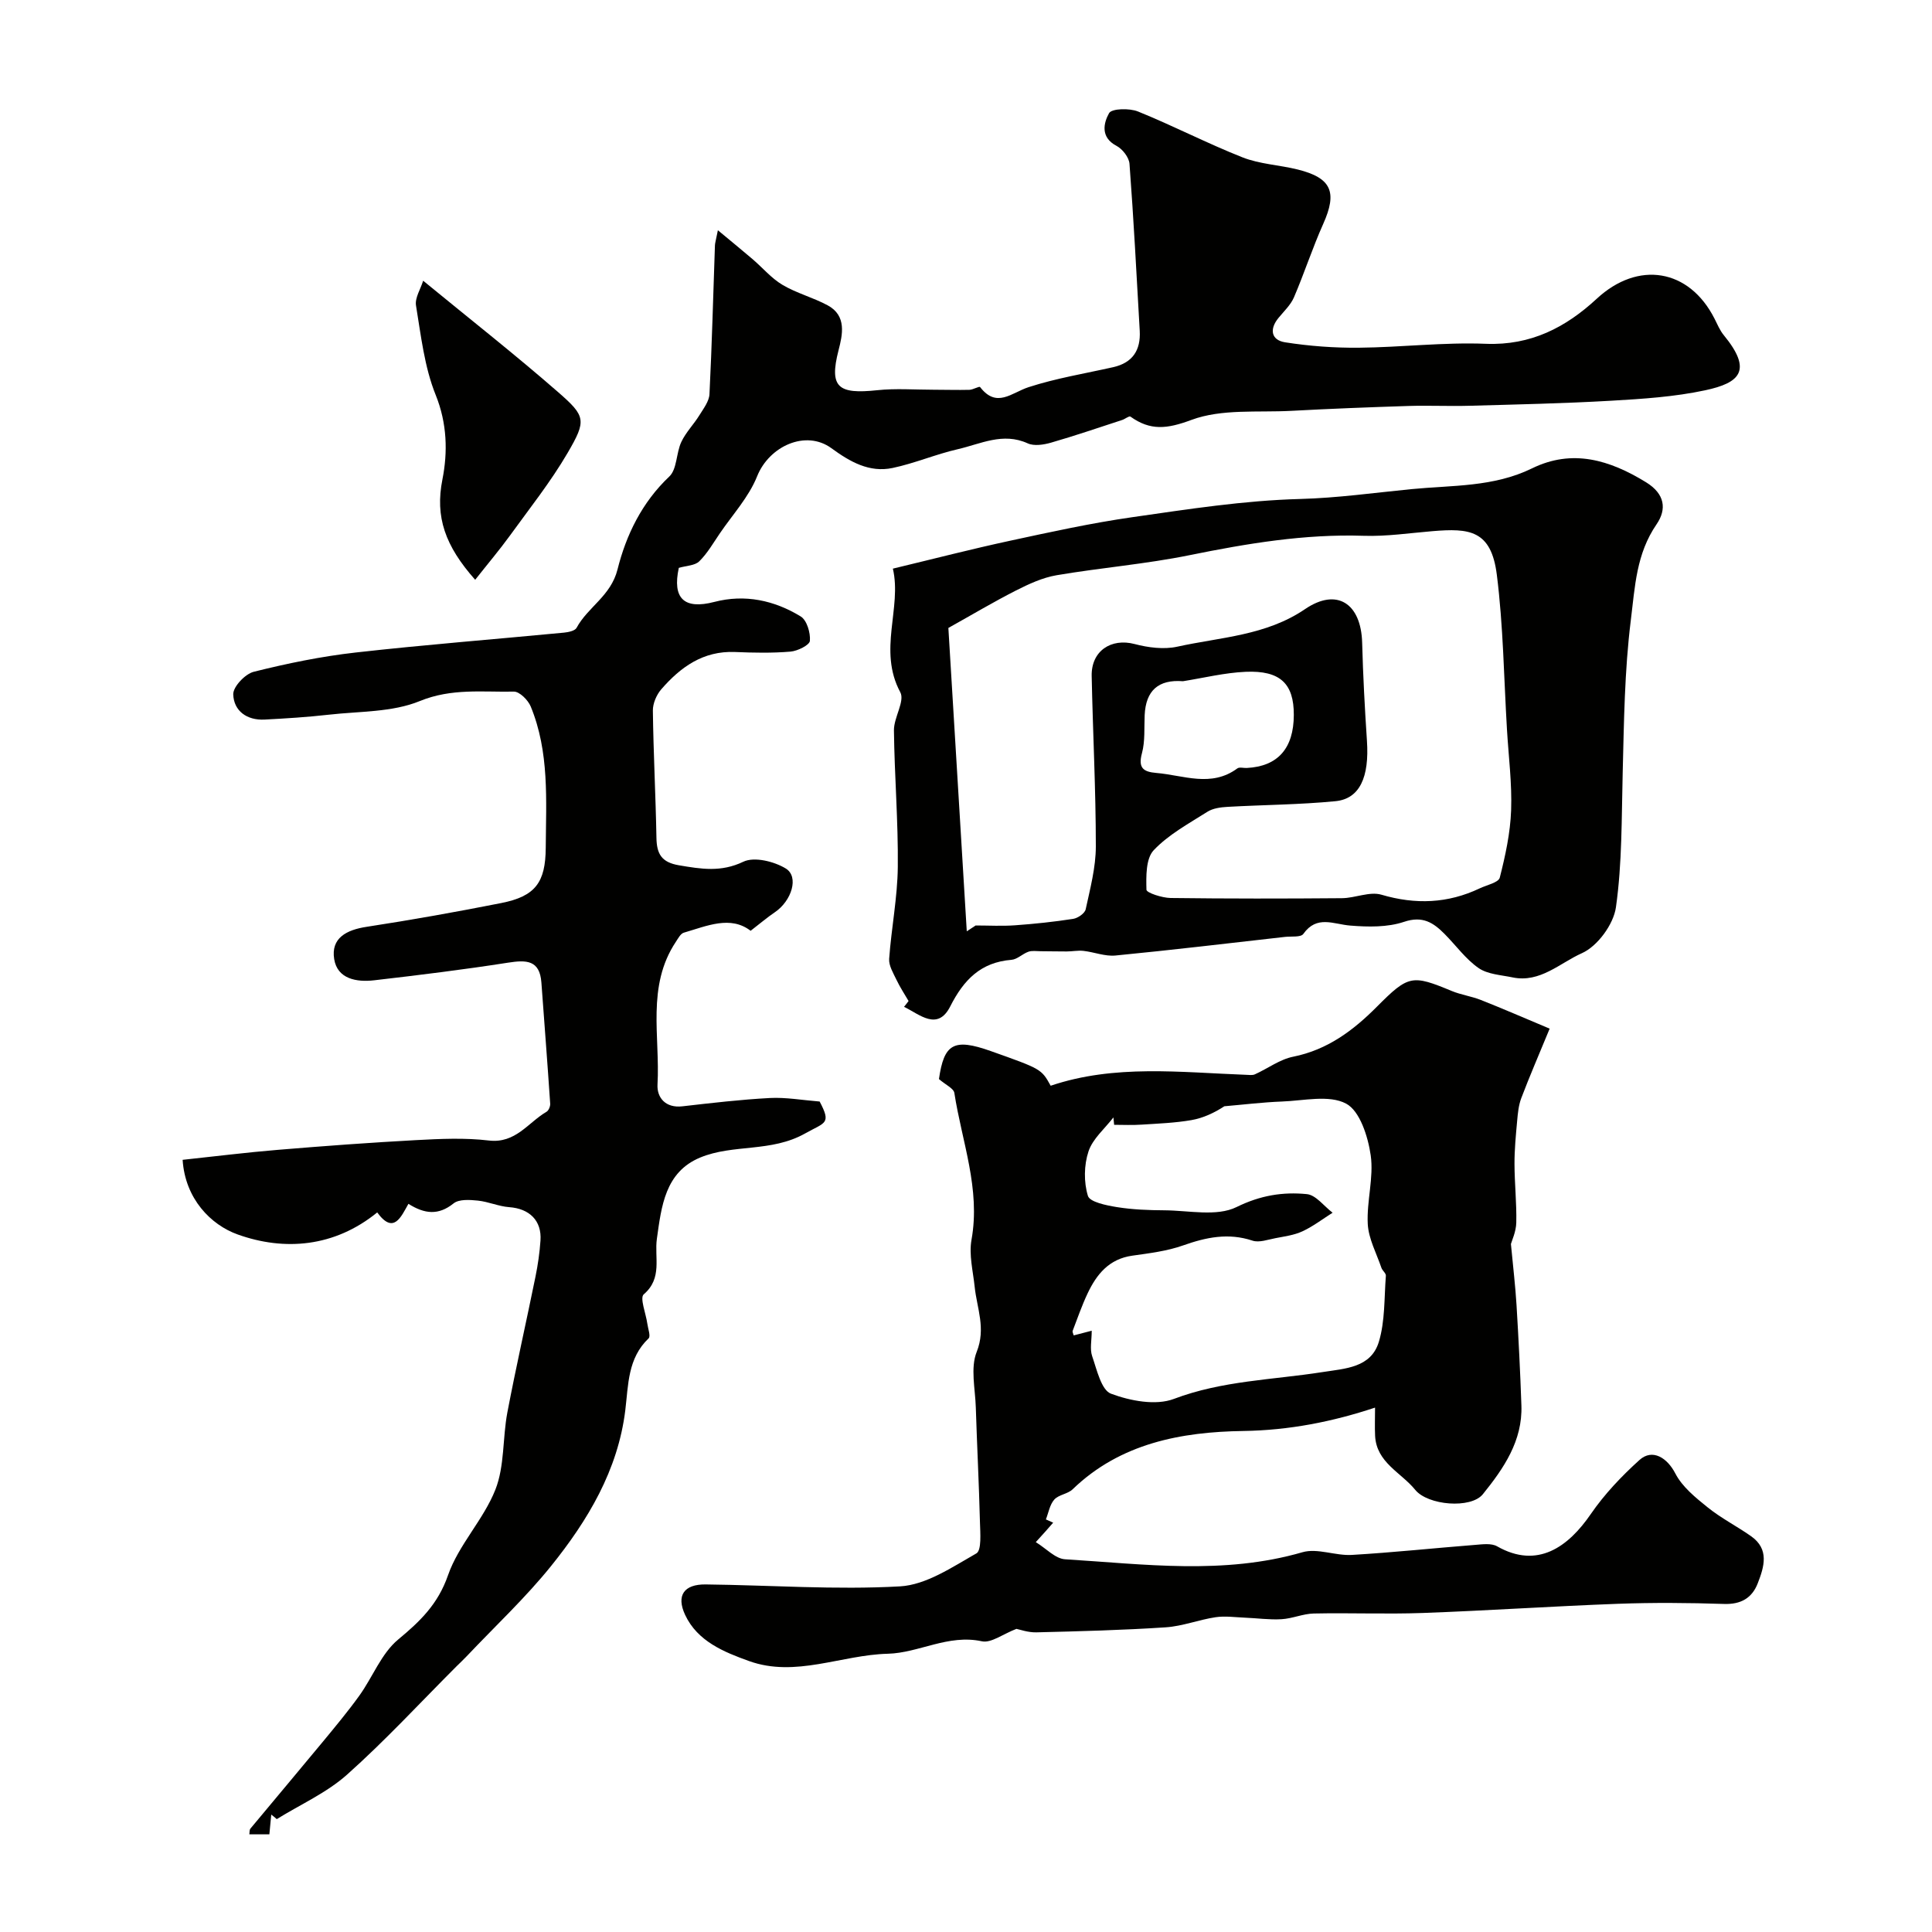
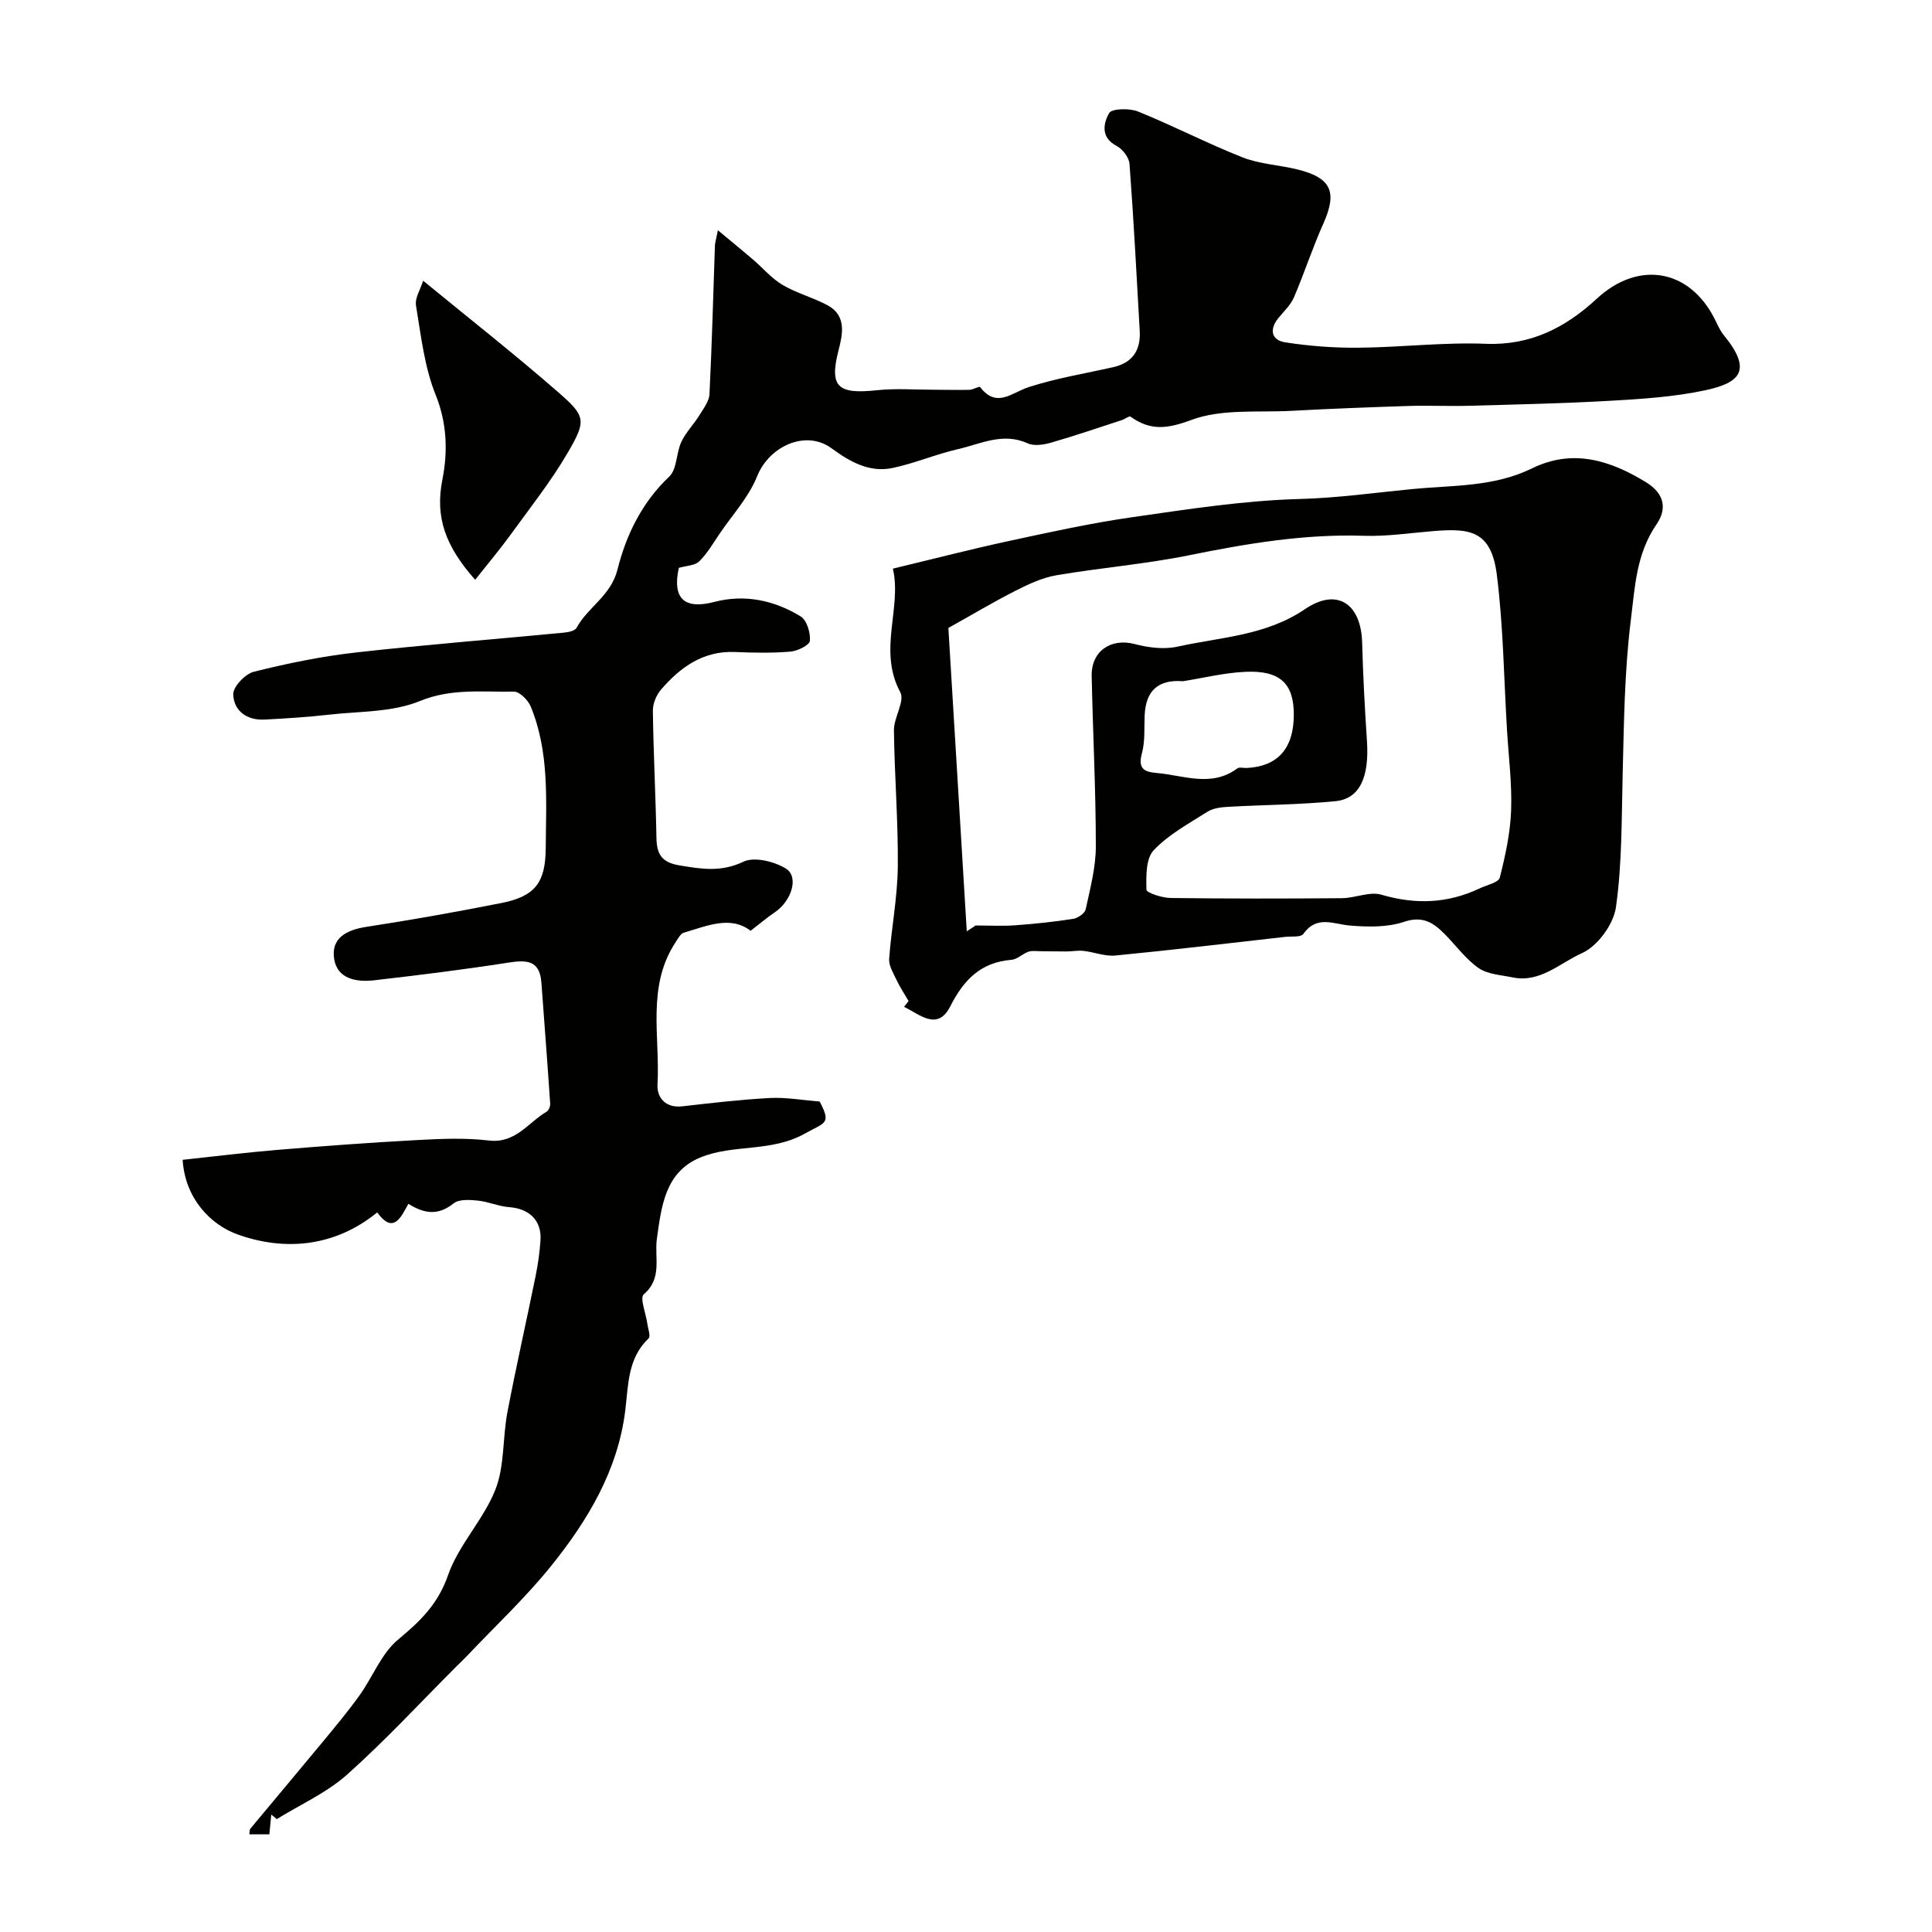
<svg xmlns="http://www.w3.org/2000/svg" enable-background="new 0 0 400 400" viewBox="0 0 400 400">
  <g fill="#010100">
    <path d="m56.16 375.69c-.12 1.3-.25 2.6-.39 4.09-1.43 0-2.7 0-4.15 0 .07-.38 0-.91.22-1.18 4.92-5.93 9.9-11.82 14.81-17.76 2.65-3.21 5.32-6.41 7.75-9.78 2.76-3.84 4.55-8.72 8.03-11.61 4.58-3.8 8.25-7.33 10.33-13.32 2.18-6.28 7.35-11.49 9.81-17.73 1.92-4.88 1.47-10.65 2.47-15.95 1.79-9.41 3.92-18.76 5.83-28.15.5-2.46.86-4.96 1.03-7.46.29-4.13-2.29-6.61-6.47-6.91-2.19-.16-4.32-1.14-6.51-1.36-1.67-.17-3.89-.32-5.01.58-3.13 2.51-5.98 2.21-9.35.09-1.54 2.71-3.07 6.43-6.46 1.78-8.85 7.2-19.21 8.03-28.9 4.56-5.55-1.99-10.87-7.38-11.39-15.45 6.78-.72 13.25-1.54 19.75-2.07 9.52-.79 19.04-1.5 28.57-2.01 5.02-.27 10.11-.51 15.07.08 5.56.66 8.12-3.71 11.95-5.95.45-.26.8-1.13.76-1.69-.56-8.36-1.21-16.71-1.82-25.06-.34-4.69-3.12-4.71-6.9-4.12-9.21 1.44-18.47 2.58-27.73 3.65-3.61.42-7.6-.26-8.27-4.38-.71-4.36 2.54-6.06 6.7-6.69 9.32-1.43 18.62-3.09 27.87-4.92 7.09-1.4 9.18-4.27 9.23-11.44.07-9.88.77-19.84-3.11-29.26-.55-1.33-2.32-3.1-3.49-3.08-6.5.13-12.89-.74-19.48 1.96-5.71 2.34-12.5 2.1-18.84 2.82-4.41.5-8.86.78-13.29 1.01-3.65.19-6.38-1.78-6.49-5.22-.05-1.57 2.47-4.24 4.26-4.68 6.92-1.73 13.97-3.18 21.05-3.98 14.36-1.62 28.78-2.74 43.17-4.12.91-.09 2.26-.37 2.6-.99 2.34-4.33 7.1-6.59 8.48-12.09 1.78-7.12 5.05-13.88 10.72-19.24 1.62-1.53 1.41-4.86 2.49-7.16.93-1.99 2.58-3.64 3.75-5.54.85-1.38 2.01-2.88 2.08-4.37.51-10.26.77-20.53 1.13-30.79.02-.49.18-.97.61-3.13 2.84 2.36 5.04 4.15 7.2 6 2.07 1.77 3.88 3.95 6.18 5.31 2.92 1.73 6.33 2.61 9.34 4.23 4.01 2.15 3.08 6.13 2.26 9.31-1.99 7.74-.04 9.12 7.99 8.27 3.86-.41 7.8-.1 11.7-.1 2.47 0 4.93.08 7.4.02.77-.02 2.04-.8 2.22-.57 3.43 4.45 6.5 1.17 10.03.02 5.69-1.85 11.66-2.82 17.52-4.14 4.04-.91 5.72-3.53 5.5-7.52-.66-11.53-1.25-23.07-2.12-34.59-.1-1.33-1.46-3.07-2.7-3.72-3.38-1.77-2.65-4.76-1.53-6.76.55-.98 4.21-1.06 5.98-.35 7.3 2.95 14.33 6.61 21.65 9.5 3.58 1.41 7.63 1.57 11.41 2.51 7.03 1.75 8.24 4.68 5.31 11.24-2.23 4.98-3.92 10.21-6.07 15.23-.68 1.58-2.07 2.88-3.2 4.26-1.95 2.37-1.49 4.6 1.36 5.05 5.04.79 10.19 1.17 15.3 1.12 8.76-.08 17.54-1.16 26.27-.81 9.32.37 16.56-3.4 22.98-9.35 8.54-7.9 19.1-6.21 24.36 4.14.59 1.16 1.1 2.42 1.91 3.41 6.05 7.36 3.31 9.89-3.82 11.42-6.38 1.37-13 1.79-19.55 2.17-9.75.56-19.53.77-29.29 1.04-4.19.12-8.38-.09-12.57.04-8.1.26-16.21.57-24.3 1.01-6.95.37-14.42-.45-20.68 1.88-5.05 1.88-8.5 2.27-12.63-.69-.27-.19-1.12.52-1.73.71-4.88 1.59-9.75 3.26-14.68 4.68-1.53.44-3.52.76-4.86.15-5.13-2.34-9.75.13-14.46 1.21-4.56 1.04-8.94 2.93-13.51 3.89-4.82 1.01-8.81-1.28-12.66-4.09-5.32-3.89-12.9-.43-15.39 5.82-1.71 4.28-5.06 7.91-7.71 11.8-1.36 1.99-2.58 4.14-4.27 5.8-.9.89-2.67.89-4.23 1.35-1.37 6.33 1.08 8.68 7.36 7.05 6.32-1.65 12.42-.33 17.88 3.01 1.27.78 2.04 3.38 1.9 5.05-.07.88-2.55 2.11-4.02 2.23-3.81.32-7.66.24-11.49.08-6.57-.27-11.26 3.11-15.26 7.72-.99 1.14-1.76 2.94-1.74 4.42.11 8.78.58 17.56.74 26.35.06 3.33 1.06 5.06 4.67 5.67 4.57.77 8.69 1.48 13.32-.74 2.26-1.08 6.36-.07 8.78 1.4 2.8 1.7 1.22 6.72-2.27 9.07-1.6 1.08-3.07 2.35-5 3.83-4.18-3.21-9.03-1.01-13.83.39-.68.2-1.18 1.19-1.65 1.89-6.12 9.2-3.24 19.62-3.8 29.54-.15 2.69 1.63 4.93 5.16 4.52 6.03-.69 12.07-1.4 18.12-1.72 3.31-.17 6.67.44 10.29.73 2.46 4.67 1.15 4.27-3.01 6.61-7.04 3.96-14.86 2.15-21.71 4.98-7.3 3.02-8.04 10.13-8.98 16.82-.55 3.89 1.21 8.14-2.72 11.51-.86.73.45 3.97.74 6.06.14 1.04.73 2.61.27 3.05-4.34 4.14-4.18 9.55-4.83 14.89-1.52 12.4-7.75 22.79-15.36 32.24-5.33 6.62-11.6 12.47-17.45 18.66-.69.73-1.42 1.41-2.13 2.11-7.52 7.52-14.75 15.37-22.67 22.43-4.23 3.77-9.66 6.18-14.55 9.21-.37-.34-.75-.64-1.14-.94z" />
-     <path d="m320.84 212.97c-2.24 5.43-4.16 9.87-5.87 14.37-.56 1.47-.72 3.14-.86 4.73-.27 2.96-.56 5.93-.55 8.89.01 4.06.46 8.12.37 12.17-.04 1.87-.92 3.72-1.11 4.43.45 4.76.92 8.68 1.16 12.62.42 6.93.77 13.86 1.01 20.79.26 7.35-3.68 13.06-7.98 18.39-2.48 3.07-11.4 2.31-14-.9-2.93-3.61-8.03-5.64-8.31-11.19-.09-1.84-.01-3.69-.01-5.84-8.84 2.93-17.77 4.7-27.3 4.84-12.77.19-25.42 2.51-35.31 12.07-1.01.98-2.89 1.11-3.8 2.13-.94 1.05-1.19 2.72-1.74 4.11.5.22 1.01.45 1.51.67-.53.61-1.07 1.21-1.6 1.82-.44.49-.89.98-2 2.21 2.14 1.31 4.03 3.42 6.04 3.55 16.41 1.01 32.86 3.27 49.18-1.46 3.08-.89 6.82.76 10.21.56 8.53-.5 17.03-1.41 25.55-2.08 1.51-.12 3.34-.38 4.53.3 8.37 4.76 14.73.12 19.41-6.7 2.82-4.1 6.36-7.83 10.06-11.17 2.71-2.45 5.78-.42 7.43 2.79 1.43 2.77 4.18 4.99 6.7 7.02 2.78 2.24 6.03 3.89 8.96 5.95 3.86 2.7 2.73 6.35 1.4 9.77-1.18 3.04-3.47 4.39-6.98 4.27-7.32-.24-14.67-.3-21.99-.03-13.47.5-26.92 1.41-40.39 1.9-7.51.27-15.04-.05-22.56.11-2.23.05-4.43 1.05-6.67 1.18-2.52.15-5.06-.22-7.6-.32-2.02-.08-4.1-.39-6.07-.09-3.46.52-6.84 1.86-10.31 2.09-8.92.59-17.86.82-26.79 1.04-1.73.04-3.47-.6-4.12-.72-2.8 1.07-5.23 2.99-7.16 2.57-6.97-1.51-13.05 2.42-19.47 2.58-9.62.24-19.1 4.98-28.74 1.51-5.19-1.87-10.66-4.08-13.22-9.55-1.89-4.04-.22-6.36 4.24-6.31 13.42.15 26.89 1.15 40.25.4 5.42-.31 10.8-3.98 15.8-6.82 1.12-.64.81-4.23.75-6.45-.2-7.93-.61-15.86-.86-23.79-.12-3.86-1.14-8.16.18-11.48 1.95-4.88.06-8.99-.41-13.44-.34-3.26-1.22-6.66-.66-9.78 1.9-10.55-2-20.32-3.55-30.39-.15-.96-1.82-1.69-3.19-2.88 1.05-7.29 3.03-8.53 10.72-5.8 10.49 3.72 10.49 3.72 12.41 7.18 13.26-4.48 26.91-2.76 40.5-2.26.6.02 1.27.13 1.78-.1 2.66-1.2 5.16-3.1 7.93-3.65 7.11-1.43 12.45-5.44 17.36-10.38 6.5-6.53 7.26-6.64 15.46-3.23 1.93.8 4.08 1.09 6.03 1.86 4.58 1.81 9.08 3.77 14.25 5.94zm-90.17 19.91c-.05-.51-.1-1.02-.15-1.53-1.79 2.33-4.29 4.41-5.16 7.04-.94 2.83-.99 6.37-.12 9.2.39 1.29 3.85 1.98 6.02 2.33 3.23.52 6.54.64 9.82.66 5.04.03 10.83 1.35 14.93-.67 4.93-2.43 9.59-3.17 14.56-2.68 1.89.19 3.56 2.51 5.33 3.85-2.07 1.31-4.04 2.83-6.24 3.85-1.71.8-3.7 1.05-5.59 1.42-1.58.3-3.38.97-4.76.51-5-1.66-9.58-.7-14.36.99-3.33 1.18-6.97 1.62-10.5 2.12-4.84.67-7.42 3.87-9.3 7.87-1.17 2.49-2.08 5.11-3.06 7.68-.1.25.13.63.21.96 1.17-.3 2.33-.61 3.73-.97 0 1.98-.42 3.79.09 5.27.97 2.8 1.89 7.02 3.9 7.77 3.99 1.49 9.27 2.5 13.02 1.08 10.01-3.79 20.47-3.94 30.74-5.55 4.77-.75 10.07-.89 11.7-6.28 1.3-4.31 1.09-9.09 1.45-13.67.04-.52-.73-1.06-.93-1.66-1.02-3-2.65-5.99-2.82-9.04-.25-4.73 1.27-9.62.61-14.24-.56-3.87-2.24-9.19-5.1-10.7-3.53-1.87-8.79-.59-13.3-.43-3.97.15-7.94.64-11.9.98-2.08 1.36-4.4 2.45-6.84 2.87-3.36.58-6.81.71-10.23.93-1.93.14-3.85.04-5.75.04z" />
    <path d="m188.11 207.25c-.85-1.46-1.79-2.88-2.51-4.4-.66-1.39-1.61-2.93-1.51-4.34.46-6.35 1.72-12.67 1.79-19.01.1-9.43-.69-18.86-.8-28.29-.03-2.67 2.31-6.05 1.31-7.9-4.67-8.69.37-17.44-1.53-25.58 8.5-2.04 16.34-4.07 24.24-5.77 8.42-1.82 16.86-3.67 25.39-4.89 11.5-1.65 23.07-3.45 34.64-3.76 7.82-.21 15.4-1.29 23.09-2.04 8.49-.83 16.97-.39 24.97-4.3 8.35-4.09 16.08-1.75 23.61 2.88 3.93 2.42 4.3 5.59 2.18 8.69-4.21 6.13-4.46 12.81-5.34 19.89-1.31 10.56-1.41 21.06-1.68 31.61-.24 9.29-.1 18.65-1.4 27.81-.5 3.54-3.83 8.07-7.05 9.5-4.52 2.01-8.66 6.2-14.35 5.01-2.39-.5-5.14-.63-7.03-1.93-2.68-1.86-4.68-4.68-7.02-7.04-2.33-2.35-4.55-3.84-8.43-2.53-3.43 1.15-7.44 1.07-11.14.77-3.48-.28-6.9-2.22-9.7 1.73-.52.73-2.46.47-3.76.61-11.71 1.32-23.41 2.72-35.14 3.86-2.15.21-4.4-.71-6.61-.96-1.15-.13-2.33.12-3.49.12-1.8.01-3.6-.05-5.4-.05-.85 0-1.77-.16-2.53.11-1.22.43-2.3 1.58-3.5 1.67-6.36.51-9.88 4.14-12.67 9.64-2.63 5.19-6.35 1.65-9.57.09.32-.38.63-.79.94-1.2zm12.05-14.43c.61-.4 1.23-.81 1.84-1.21 2.73 0 5.47.16 8.19-.04 4.01-.29 8.02-.71 12-1.33.97-.15 2.41-1.14 2.59-1.98.93-4.3 2.1-8.68 2.1-13.03 0-11.76-.62-23.53-.86-35.29-.1-5.17 4.03-7.88 8.89-6.6 2.81.74 6.04 1.16 8.82.55 8.98-1.98 18.37-2.27 26.48-7.79 6.59-4.48 11.59-1.16 11.81 6.97.18 6.77.54 13.54.99 20.29.51 7.53-1.48 12.03-6.53 12.52-7.41.72-14.88.75-22.32 1.17-1.43.08-3.04.29-4.2 1.03-3.86 2.45-8.03 4.7-11.1 7.95-1.64 1.74-1.57 5.41-1.5 8.18.02.64 3.23 1.68 4.98 1.71 11.83.15 23.66.14 35.49.04 2.75-.02 5.74-1.44 8.18-.72 7.07 2.08 13.75 1.82 20.36-1.32 1.45-.69 3.87-1.19 4.14-2.21 1.16-4.55 2.18-9.25 2.35-13.92.2-5.58-.53-11.18-.86-16.78-.64-10.68-.76-21.43-2.1-32.03-1.17-9.26-5.71-9.64-13.3-9.01-4.75.39-9.53 1.12-14.27.96-12.23-.4-24.11 1.59-36.03 4.01-9.09 1.85-18.41 2.6-27.57 4.16-2.9.5-5.73 1.81-8.39 3.16-4.62 2.35-9.08 5.01-13.99 7.75 1.26 20.69 2.53 41.75 3.81 62.81zm44.76-51.78c-5.09-.4-7.7 1.93-7.93 7.04-.12 2.63.11 5.37-.56 7.86-.82 3.04.25 3.86 2.97 4.09 5.64.47 11.36 3.06 16.78-.94.44-.32 1.3-.05 1.96-.09 6.42-.33 9.71-4.05 9.73-10.98.02-6.47-2.8-9.24-9.98-8.93-4.34.19-8.65 1.26-12.97 1.95z" />
    <path d="m98.38 120.04c-6.23-7.03-8.33-13-6.78-20.79 1.11-5.62.99-11.57-1.4-17.49-2.33-5.78-3.04-12.26-4.07-18.5-.26-1.58.95-3.41 1.48-5.14 9.76 8.01 19.07 15.32 27.97 23.09 5.71 4.98 5.86 5.83 1.95 12.54-3.52 6.03-7.92 11.56-12.03 17.24-2.13 2.93-4.48 5.7-7.12 9.05z" />
  </g>
</svg>